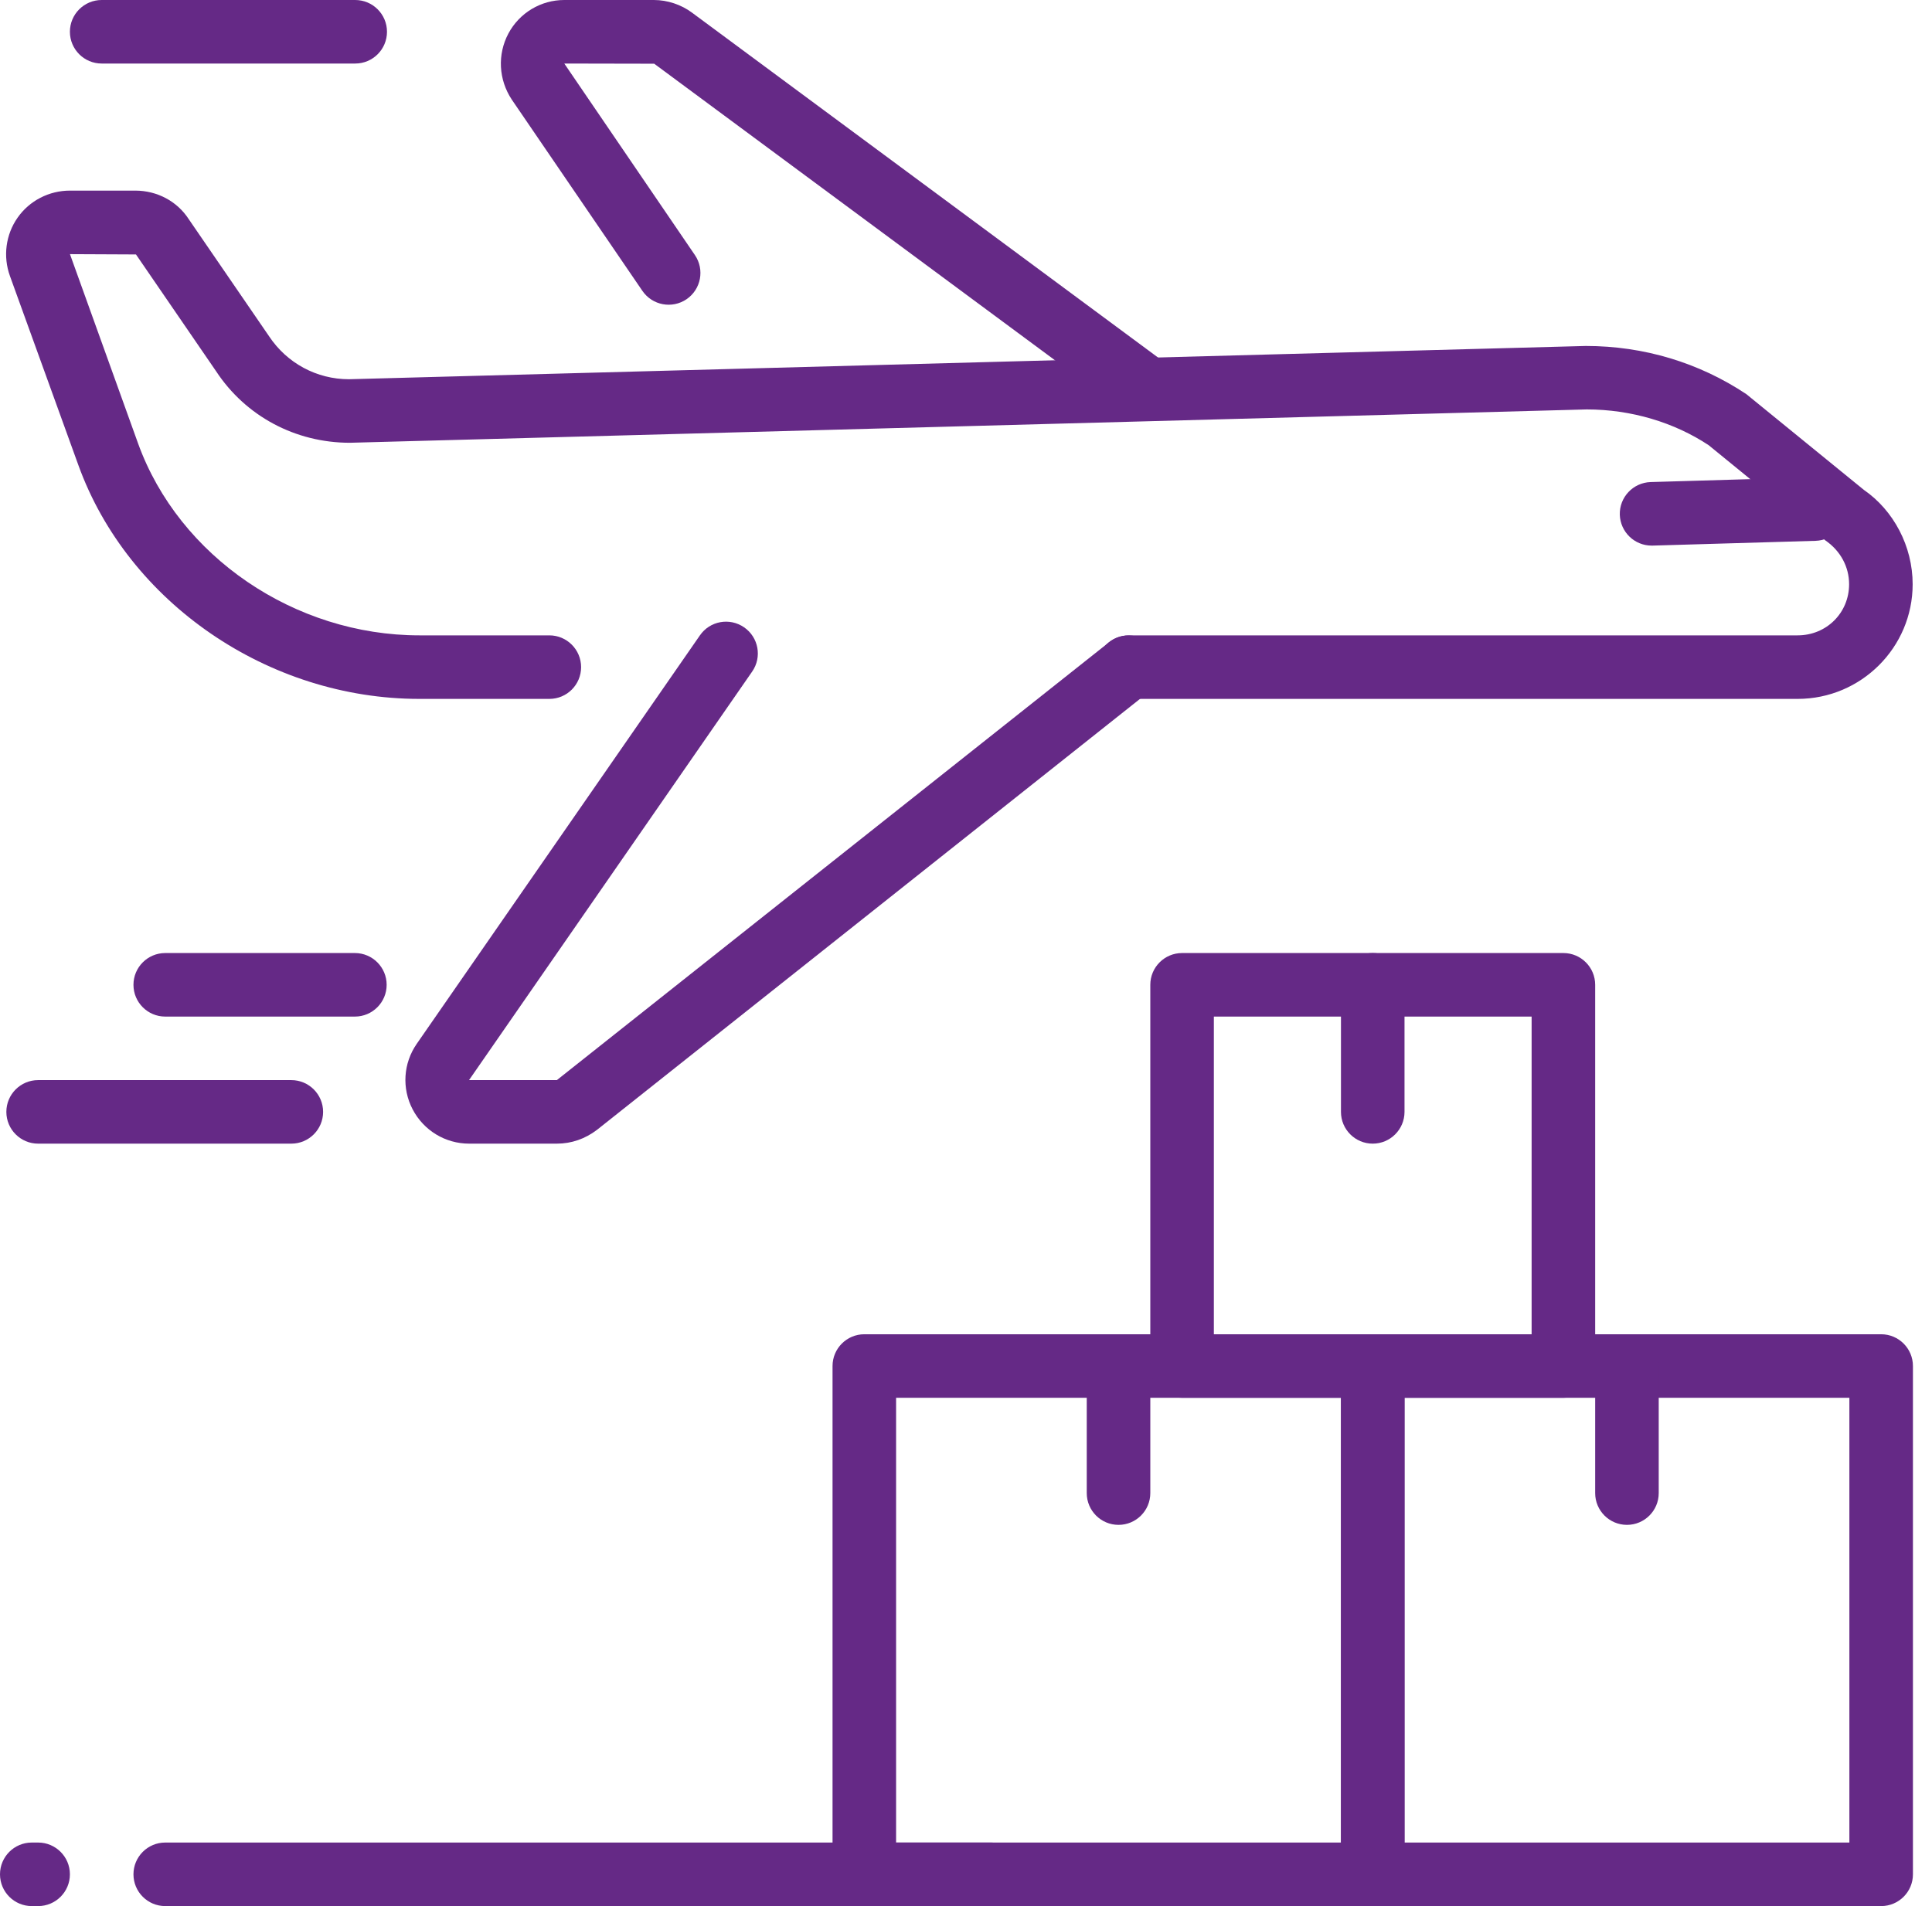
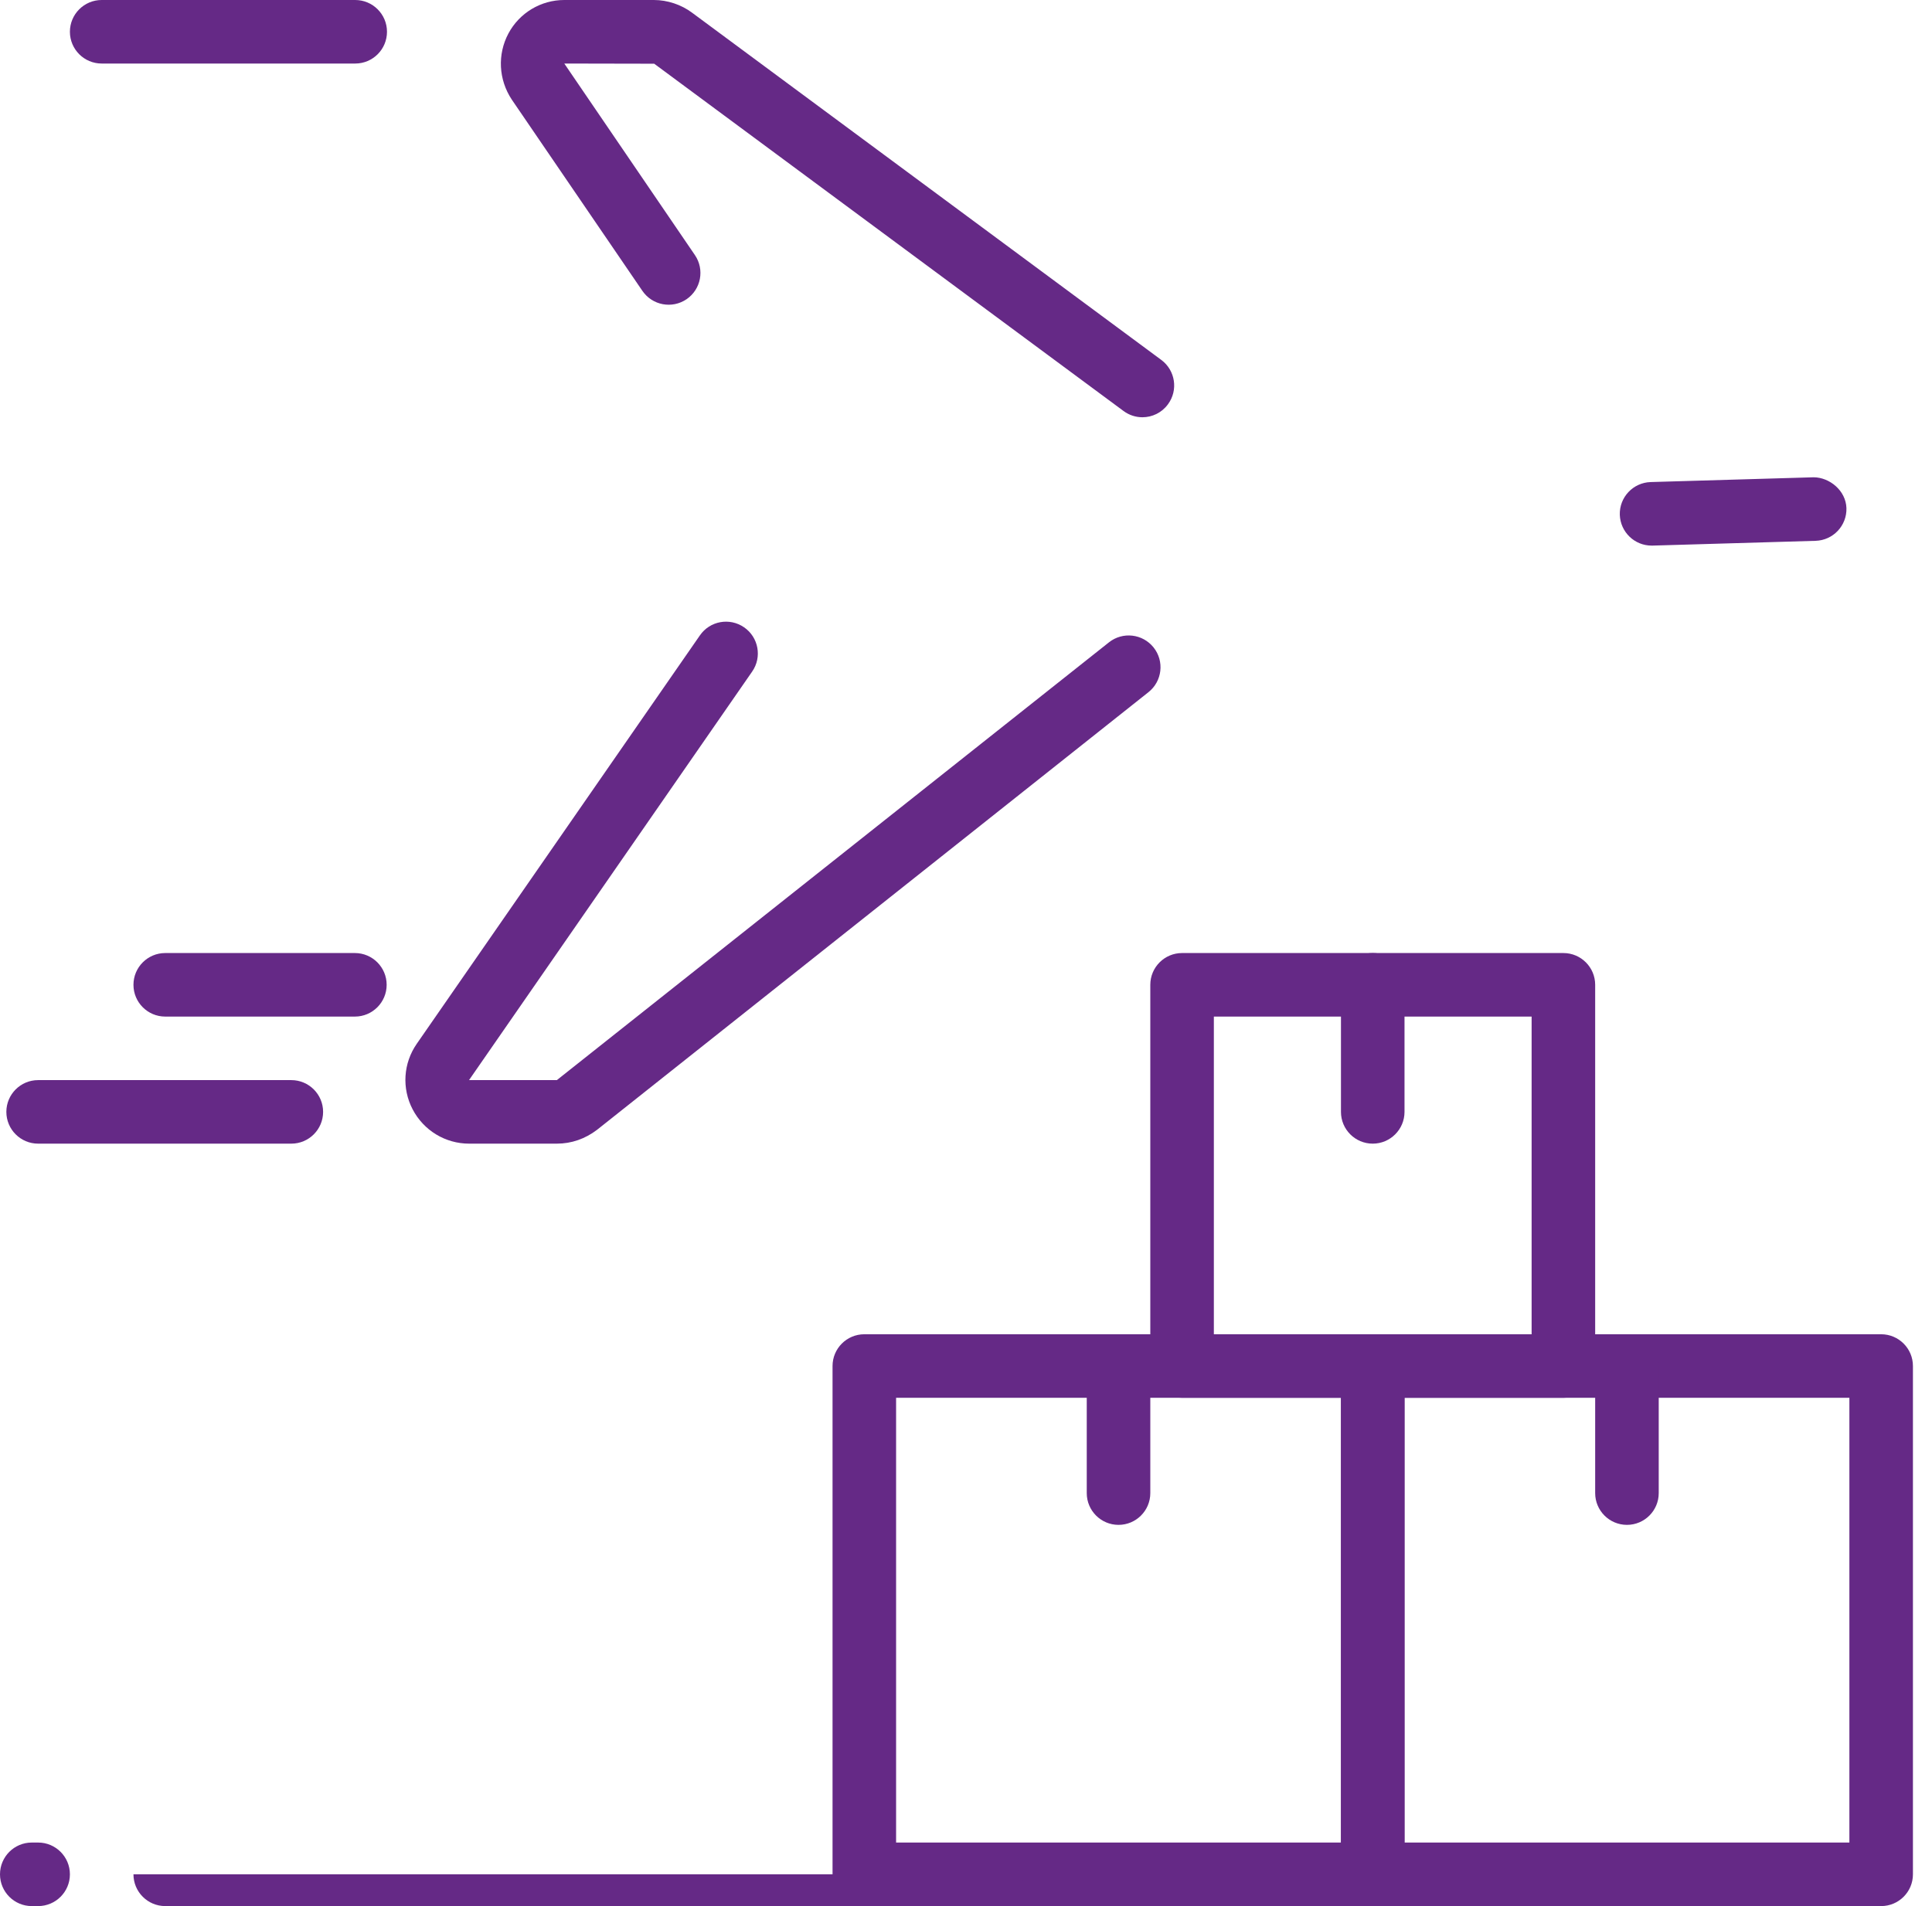
<svg xmlns="http://www.w3.org/2000/svg" width="76" height="75" viewBox="0 0 76 75" fill="none">
  <path d="M21.905 45H18.455C17.518 45 16.668 44.482 16.233 43.652C15.8 42.825 15.863 41.835 16.395 41.07L27.533 25C27.925 24.432 28.703 24.29 29.273 24.685C29.84 25.077 29.983 25.857 29.588 26.425L18.45 42.5H21.905L43.623 25.275C44.165 24.845 44.95 24.937 45.38 25.477C45.81 26.017 45.72 26.805 45.178 27.235L23.49 44.452C23.02 44.812 22.478 45 21.905 45Z" fill="#652986" />
  <path d="M44.94 16.418C44.68 16.418 44.42 16.337 44.197 16.172L25.735 2.507L22.198 2.5L27.335 10.035C27.725 10.605 27.578 11.383 27.008 11.773C26.44 12.16 25.663 12.018 25.27 11.445L20.133 3.92C19.61 3.132 19.562 2.14 20 1.317C20.435 0.505 21.277 0 22.198 0H25.723C26.253 0 26.8 0.182 27.225 0.5L45.682 14.162C46.237 14.572 46.355 15.357 45.943 15.91C45.7 16.242 45.322 16.418 44.94 16.418Z" fill="#652986" />
-   <path d="M70.714 27.5H44.399C43.709 27.5 43.149 26.94 43.149 26.25C43.149 25.56 43.709 25 44.399 25H70.714C71.849 25 72.739 24.115 72.739 22.988C72.739 22.305 72.402 21.677 71.814 21.27L67.214 17.517C65.862 16.622 64.169 16.11 62.417 16.11L13.764 17.422C11.617 17.422 9.664 16.372 8.507 14.617L5.349 10.012L2.752 10L5.434 17.455C7.042 21.898 11.592 25 16.499 25H21.609C22.299 25 22.859 25.56 22.859 26.25C22.859 26.94 22.302 27.5 21.609 27.5H16.499C10.559 27.5 5.042 23.718 3.084 18.305L0.392 10.863C0.112 10.092 0.224 9.232 0.692 8.565C1.159 7.897 1.929 7.5 2.752 7.5H5.319C6.187 7.5 6.974 7.923 7.429 8.63L10.579 13.223C11.287 14.293 12.459 14.922 13.729 14.922L62.382 13.613C64.664 13.613 66.839 14.27 68.699 15.51L73.319 19.275C74.492 20.085 75.239 21.495 75.239 22.988C75.239 25.477 73.209 27.5 70.714 27.5Z" fill="#652986" />
  <path d="M13.973 2.5H4C3.31 2.5 2.75 1.94 2.75 1.25C2.75 0.56 3.31 0 4 0H13.973C14.662 0 15.223 0.56 15.223 1.25C15.223 1.94 14.665 2.5 13.973 2.5Z" fill="#652986" />
  <path d="M13.96 40H6.5C5.81 40 5.25 39.44 5.25 38.75C5.25 38.06 5.81 37.5 6.5 37.5H13.96C14.65 37.5 15.21 38.06 15.21 38.75C15.21 39.44 14.65 40 13.96 40Z" fill="#652986" />
  <path d="M11.46 45H1.5C0.81 45 0.25 44.44 0.25 43.75C0.25 43.06 0.81 42.5 1.5 42.5H11.46C12.15 42.5 12.71 43.06 12.71 43.75C12.71 44.44 12.15 45 11.46 45Z" fill="#652986" />
  <path d="M64.969 21.468C64.297 21.468 63.742 20.933 63.719 20.255C63.699 19.565 64.242 18.99 64.932 18.968L71.347 18.78C71.972 18.785 72.612 19.303 72.634 19.993C72.654 20.683 72.112 21.258 71.422 21.28L65.007 21.468C64.994 21.468 64.984 21.468 64.969 21.468Z" fill="#652986" />
  <path d="M54 75H34C33.31 75 32.75 74.44 32.75 73.75V53.75C32.75 53.06 33.31 52.5 34 52.5H54C54.69 52.5 55.25 53.06 55.25 53.75V73.75C55.25 74.44 54.69 75 54 75ZM35.25 72.5H52.75V55H35.25V72.5Z" fill="#652986" />
  <path d="M61.5 55H46.5C45.81 55 45.25 54.44 45.25 53.75V38.75C45.25 38.06 45.81 37.5 46.5 37.5H61.5C62.19 37.5 62.75 38.06 62.75 38.75V53.75C62.75 54.44 62.19 55 61.5 55ZM47.75 52.5H60.25V40H47.75V52.5Z" fill="#652986" />
  <path d="M74 75H54C53.31 75 52.75 74.44 52.75 73.75V53.75C52.75 53.06 53.31 52.5 54 52.5H74C74.69 52.5 75.25 53.06 75.25 53.75V73.75C75.25 74.44 74.69 75 74 75ZM55.25 72.5H72.75V55H55.25V72.5Z" fill="#652986" />
  <path d="M1.5 75H1.25C0.56 75 0 74.44 0 73.75C0 73.06 0.56 72.5 1.25 72.5H1.5C2.19 72.5 2.75 73.06 2.75 73.75C2.75 74.44 2.19 75 1.5 75Z" fill="#652986" />
-   <path d="M39 75H6.5C5.81 75 5.25 74.44 5.25 73.75C5.25 73.06 5.81 72.5 6.5 72.5H39C39.69 72.5 40.25 73.06 40.25 73.75C40.25 74.44 39.69 75 39 75Z" fill="#652986" />
+   <path d="M39 75H6.5C5.81 75 5.25 74.44 5.25 73.75H39C39.69 72.5 40.25 73.06 40.25 73.75C40.25 74.44 39.69 75 39 75Z" fill="#652986" />
  <path d="M44 60C43.31 60 42.75 59.44 42.75 58.75V53.75C42.75 53.06 43.31 52.5 44 52.5C44.69 52.5 45.25 53.06 45.25 53.75V58.75C45.25 59.44 44.69 60 44 60Z" fill="#652986" />
  <path d="M54 45C53.31 45 52.75 44.44 52.75 43.75V38.75C52.75 38.06 53.31 37.5 54 37.5C54.69 37.5 55.25 38.06 55.25 38.75V43.75C55.25 44.44 54.69 45 54 45Z" fill="#652986" />
  <path d="M64 60C63.31 60 62.75 59.44 62.75 58.75V53.75C62.75 53.06 63.31 52.5 64 52.5C64.69 52.5 65.25 53.06 65.25 53.75V58.75C65.25 59.44 64.69 60 64 60Z" fill="#652986" />
</svg>